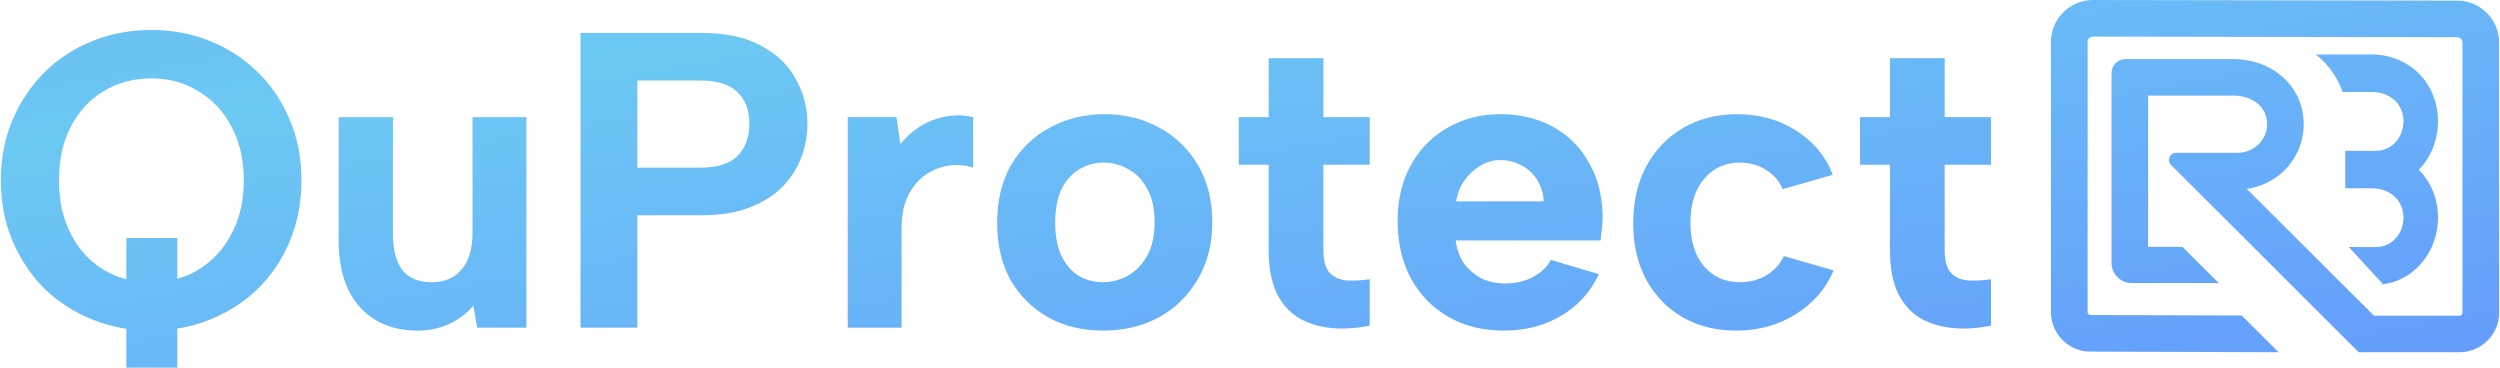
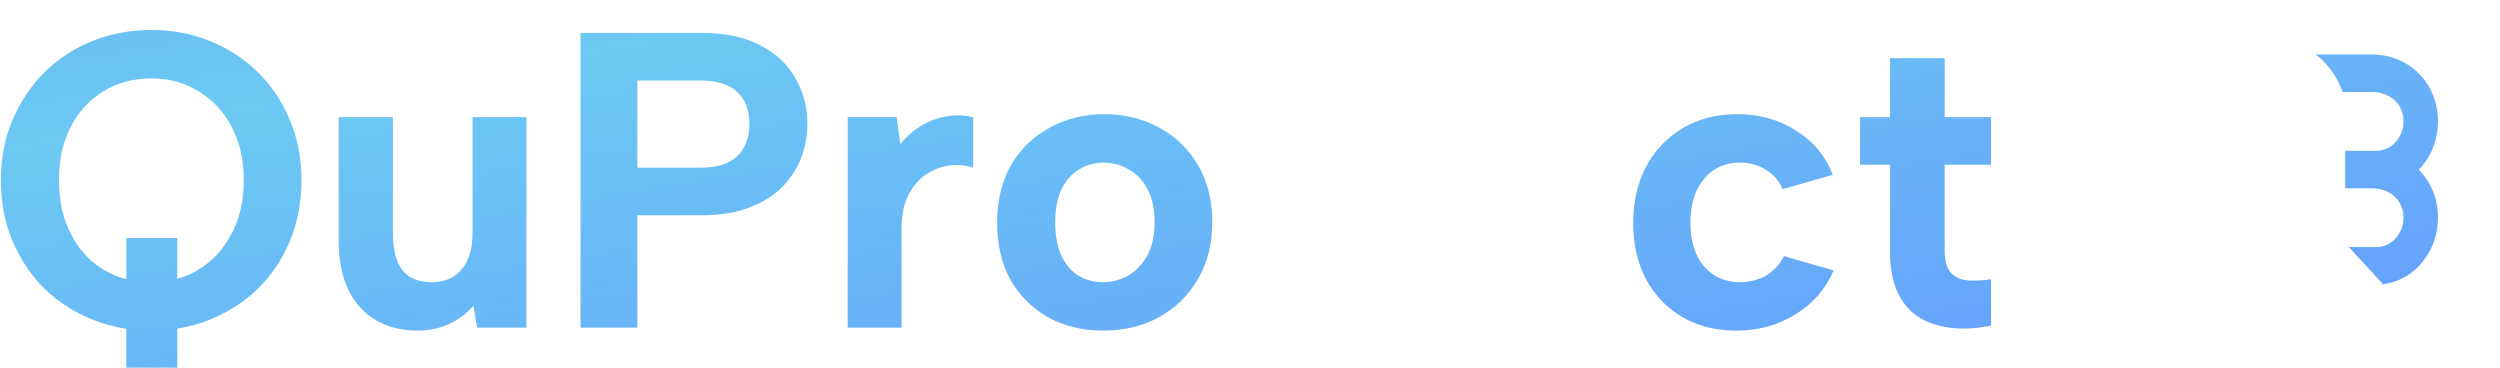
<svg xmlns="http://www.w3.org/2000/svg" width="136" height="20" viewBox="0 0 136 20" fill="none">
  <path d="M6.872 12.946H9.644V20H6.872V12.946ZM8.224 17.985C7.094 17.985 6.032 17.786 5.04 17.389C4.047 16.992 3.177 16.435 2.429 15.717C1.696 14.984 1.116 14.121 0.688 13.129C0.261 12.121 0.047 11.014 0.047 9.808C0.047 8.602 0.261 7.502 0.688 6.51C1.116 5.517 1.696 4.654 2.429 3.922C3.177 3.189 4.047 2.624 5.04 2.227C6.032 1.83 7.094 1.631 8.224 1.631C9.369 1.631 10.43 1.83 11.407 2.227C12.4 2.624 13.27 3.189 14.018 3.922C14.766 4.654 15.347 5.517 15.759 6.51C16.186 7.502 16.4 8.602 16.4 9.808C16.4 11.014 16.186 12.121 15.759 13.129C15.347 14.121 14.766 14.984 14.018 15.717C13.27 16.435 12.4 16.992 11.407 17.389C10.43 17.786 9.369 17.985 8.224 17.985ZM8.246 15.351C9.208 15.351 10.063 15.121 10.812 14.663C11.575 14.19 12.171 13.541 12.598 12.717C13.041 11.892 13.262 10.922 13.262 9.808C13.262 8.693 13.041 7.724 12.598 6.899C12.171 6.074 11.575 5.433 10.812 4.975C10.063 4.502 9.208 4.265 8.246 4.265C7.254 4.265 6.376 4.502 5.612 4.975C4.864 5.433 4.276 6.074 3.849 6.899C3.421 7.724 3.208 8.693 3.208 9.808C3.208 10.907 3.421 11.877 3.849 12.717C4.276 13.556 4.864 14.205 5.612 14.663C6.376 15.121 7.254 15.351 8.246 15.351Z" fill="url(#paint0_linear_3047_7399)" />
  <path d="M28.637 17.824H25.957L25.751 16.633C25.384 17.061 24.934 17.397 24.399 17.641C23.88 17.87 23.323 17.985 22.727 17.985C21.842 17.985 21.078 17.794 20.437 17.412C19.796 17.03 19.299 16.48 18.948 15.763C18.597 15.03 18.422 14.129 18.422 13.06V6.372H21.376V12.694C21.376 13.564 21.544 14.228 21.88 14.686C22.231 15.129 22.765 15.351 23.483 15.351C24.186 15.351 24.728 15.121 25.109 14.663C25.506 14.205 25.705 13.541 25.705 12.671V6.372H28.637V17.824Z" fill="url(#paint1_linear_3047_7399)" />
  <path d="M38.085 9.121C38.696 9.121 39.2 9.029 39.597 8.846C39.994 8.647 40.284 8.373 40.467 8.021C40.665 7.655 40.765 7.227 40.765 6.739C40.765 5.991 40.543 5.41 40.1 4.998C39.673 4.586 39.001 4.38 38.085 4.38H34.672V9.121H38.085ZM43.925 6.739C43.925 7.334 43.819 7.93 43.605 8.525C43.391 9.105 43.055 9.64 42.597 10.129C42.139 10.602 41.543 10.983 40.81 11.274C40.093 11.564 39.215 11.709 38.176 11.709H34.672V17.824H31.58V1.791H38.176C39.474 1.791 40.543 2.021 41.383 2.479C42.238 2.921 42.872 3.525 43.284 4.288C43.712 5.036 43.925 5.853 43.925 6.739Z" fill="url(#paint2_linear_3047_7399)" />
  <path d="M46.115 6.372H48.772L48.978 7.838C49.299 7.441 49.658 7.12 50.055 6.876C50.467 6.617 50.918 6.441 51.406 6.349C51.895 6.242 52.407 6.25 52.941 6.372V9.121C52.529 8.983 52.093 8.945 51.635 9.006C51.193 9.067 50.773 9.228 50.376 9.487C49.994 9.747 49.673 10.121 49.414 10.609C49.169 11.083 49.047 11.686 49.047 12.419V17.824H46.115V6.372Z" fill="url(#paint3_linear_3047_7399)" />
  <path d="M60.016 17.985C58.901 17.985 57.908 17.748 57.038 17.274C56.168 16.786 55.48 16.106 54.977 15.236C54.488 14.35 54.244 13.312 54.244 12.121C54.244 10.915 54.496 9.869 54.999 8.983C55.519 8.098 56.221 7.418 57.107 6.945C57.992 6.456 58.985 6.212 60.084 6.212C61.184 6.212 62.176 6.456 63.062 6.945C63.947 7.418 64.65 8.098 65.169 8.983C65.688 9.854 65.948 10.884 65.948 12.075C65.948 13.282 65.68 14.328 65.146 15.213C64.627 16.099 63.917 16.786 63.016 17.274C62.13 17.748 61.13 17.985 60.016 17.985ZM59.993 15.351C60.466 15.351 60.916 15.236 61.344 15.007C61.771 14.763 62.123 14.404 62.398 13.931C62.672 13.442 62.81 12.823 62.81 12.075C62.81 11.358 62.68 10.762 62.42 10.289C62.161 9.8 61.817 9.441 61.39 9.212C60.977 8.968 60.527 8.846 60.038 8.846C59.565 8.846 59.122 8.968 58.71 9.212C58.313 9.441 57.992 9.8 57.748 10.289C57.519 10.762 57.404 11.373 57.404 12.121C57.404 12.839 57.519 13.442 57.748 13.931C57.977 14.404 58.29 14.763 58.687 15.007C59.084 15.236 59.519 15.351 59.993 15.351Z" fill="url(#paint4_linear_3047_7399)" />
-   <path d="M69.016 6.372V3.166H71.994V6.372H74.513V8.96H71.994V13.61C71.994 14.205 72.116 14.625 72.36 14.87C72.62 15.114 72.941 15.244 73.322 15.259C73.719 15.274 74.116 15.251 74.513 15.19V17.71C73.811 17.862 73.124 17.908 72.452 17.847C71.795 17.786 71.207 17.61 70.688 17.32C70.169 17.015 69.757 16.557 69.451 15.946C69.161 15.335 69.016 14.556 69.016 13.61V8.96H67.39V6.372H69.016Z" fill="url(#paint5_linear_3047_7399)" />
-   <path d="M81.801 17.985C80.656 17.985 79.648 17.733 78.778 17.229C77.907 16.725 77.228 16.022 76.739 15.121C76.266 14.221 76.029 13.182 76.029 12.007C76.029 10.877 76.266 9.877 76.739 9.006C77.213 8.136 77.869 7.456 78.709 6.968C79.564 6.464 80.534 6.212 81.618 6.212C82.717 6.212 83.687 6.449 84.526 6.922C85.366 7.395 86.015 8.059 86.473 8.915C86.947 9.754 87.183 10.739 87.183 11.869C87.183 12.037 87.168 12.228 87.138 12.442C87.122 12.64 87.099 12.854 87.069 13.083H79.19C79.251 13.572 79.404 13.992 79.648 14.343C79.907 14.679 80.221 14.946 80.587 15.144C80.969 15.328 81.396 15.419 81.87 15.419C82.435 15.419 82.939 15.305 83.381 15.076C83.839 14.831 84.168 14.518 84.366 14.137L86.977 14.915C86.519 15.893 85.832 16.648 84.916 17.183C84.015 17.717 82.977 17.985 81.801 17.985ZM83.977 10.953C83.962 10.525 83.847 10.144 83.633 9.808C83.419 9.457 83.137 9.189 82.786 9.006C82.435 8.808 82.045 8.708 81.618 8.708C81.236 8.708 80.877 8.808 80.541 9.006C80.205 9.205 79.915 9.472 79.671 9.808C79.442 10.129 79.289 10.51 79.213 10.953H83.977Z" fill="url(#paint6_linear_3047_7399)" />
  <path d="M94.457 17.985C93.342 17.985 92.365 17.74 91.525 17.252C90.685 16.763 90.029 16.083 89.555 15.213C89.082 14.328 88.846 13.305 88.846 12.144C88.846 10.968 89.082 9.938 89.555 9.052C90.029 8.166 90.693 7.472 91.548 6.968C92.403 6.464 93.388 6.212 94.503 6.212C95.709 6.212 96.778 6.51 97.709 7.105C98.656 7.701 99.32 8.502 99.702 9.51L96.976 10.289C96.793 9.846 96.488 9.495 96.06 9.235C95.648 8.976 95.174 8.846 94.64 8.846C94.106 8.846 93.632 8.983 93.22 9.258C92.823 9.533 92.51 9.915 92.281 10.403C92.067 10.892 91.96 11.464 91.96 12.121C91.96 13.114 92.205 13.9 92.693 14.48C93.182 15.06 93.838 15.351 94.663 15.351C95.182 15.351 95.656 15.228 96.083 14.984C96.511 14.725 96.831 14.373 97.045 13.931L99.748 14.709C99.335 15.702 98.648 16.496 97.686 17.091C96.74 17.687 95.663 17.985 94.457 17.985Z" fill="url(#paint7_linear_3047_7399)" />
  <path d="M102.813 6.372V3.166H105.79V6.372H108.31V8.96H105.79V13.61C105.79 14.205 105.912 14.625 106.157 14.87C106.416 15.114 106.737 15.244 107.119 15.259C107.516 15.274 107.913 15.251 108.31 15.19V17.71C107.607 17.862 106.92 17.908 106.248 17.847C105.592 17.786 105.004 17.61 104.485 17.32C103.966 17.015 103.553 16.557 103.248 15.946C102.958 15.335 102.813 14.556 102.813 13.61V8.96H101.187V6.372H102.813Z" fill="url(#paint8_linear_3047_7399)" />
-   <path d="M120.254 6.489C120.235 6.502 120.225 6.518 120.225 6.532C120.225 6.572 120.236 6.554 120.254 6.489Z" fill="url(#paint9_linear_3047_7399)" />
-   <path d="M133.668 0.033L113.862 0C112.599 0 111.571 1.024 111.571 2.283V16.98C111.571 18.165 112.538 19.128 113.724 19.128L123.951 19.161L121.947 17.164L113.725 17.137C113.638 17.137 113.567 17.066 113.567 16.979V2.283C113.567 2.121 113.699 1.991 113.859 1.991L133.665 2.025C133.826 2.025 133.958 2.156 133.958 2.317V17.014C133.958 17.1 133.887 17.171 133.8 17.171H129.144L122.218 10.27C123.328 10.129 124.282 9.475 124.829 8.554C124.875 8.476 124.919 8.395 124.959 8.312C125.191 7.842 125.322 7.314 125.322 6.756C125.322 6.198 125.191 5.664 124.958 5.2C124.46 4.211 123.485 3.5 122.27 3.284C122.018 3.238 121.754 3.215 121.481 3.215H115.625C115.207 3.215 114.867 3.552 114.867 3.97V14.305C114.867 14.908 115.358 15.398 115.964 15.398H120.7L118.724 13.429H116.858V5.2H121.483C122.581 5.2 123.346 5.851 123.331 6.781C123.318 7.637 122.588 8.312 121.729 8.312H118.38C118.032 8.312 117.858 8.732 118.105 8.976L123.993 14.846L123.988 14.85L128.314 19.161H133.797C134.986 19.161 135.952 18.198 135.952 17.014V2.315C135.952 1.057 134.925 0.032 133.664 0.032L133.668 0.033Z" fill="url(#paint10_linear_3047_7399)" />
  <path d="M132.627 6.601C132.627 4.526 131.071 2.962 129.007 2.962H125.978C126.12 3.075 126.26 3.196 126.391 3.327C126.861 3.801 127.213 4.372 127.433 5.003H129.006C130.033 5.003 130.75 5.66 130.75 6.602C130.75 7.485 130.089 8.203 129.277 8.203H127.581V10.241H129.015C130.037 10.246 130.75 10.903 130.75 11.842C130.75 12.723 130.089 13.441 129.277 13.441H128.291L127.355 13.433H127.77L129.653 15.479H129.234H129.277C131.124 15.479 132.626 13.848 132.626 11.842C132.626 10.799 132.234 9.886 131.584 9.237C132.225 8.574 132.626 7.638 132.626 6.602L132.627 6.601Z" fill="url(#paint11_linear_3047_7399)" />
  <defs>
    <linearGradient id="paint0_linear_3047_7399" x1="-202.106" y1="-6.185" x2="-187.015" y2="83.892" gradientUnits="userSpaceOnUse">
      <stop stop-color="#5580E9" />
      <stop offset="0.52" stop-color="#6CC9F3" />
      <stop offset="1" stop-color="#628FFF" />
    </linearGradient>
    <linearGradient id="paint1_linear_3047_7399" x1="-202.106" y1="-6.185" x2="-187.015" y2="83.892" gradientUnits="userSpaceOnUse">
      <stop stop-color="#5580E9" />
      <stop offset="0.52" stop-color="#6CC9F3" />
      <stop offset="1" stop-color="#628FFF" />
    </linearGradient>
    <linearGradient id="paint2_linear_3047_7399" x1="-202.106" y1="-6.185" x2="-187.015" y2="83.892" gradientUnits="userSpaceOnUse">
      <stop stop-color="#5580E9" />
      <stop offset="0.52" stop-color="#6CC9F3" />
      <stop offset="1" stop-color="#628FFF" />
    </linearGradient>
    <linearGradient id="paint3_linear_3047_7399" x1="-202.106" y1="-6.185" x2="-187.015" y2="83.892" gradientUnits="userSpaceOnUse">
      <stop stop-color="#5580E9" />
      <stop offset="0.52" stop-color="#6CC9F3" />
      <stop offset="1" stop-color="#628FFF" />
    </linearGradient>
    <linearGradient id="paint4_linear_3047_7399" x1="-202.106" y1="-6.185" x2="-187.015" y2="83.892" gradientUnits="userSpaceOnUse">
      <stop stop-color="#5580E9" />
      <stop offset="0.52" stop-color="#6CC9F3" />
      <stop offset="1" stop-color="#628FFF" />
    </linearGradient>
    <linearGradient id="paint5_linear_3047_7399" x1="-202.106" y1="-6.185" x2="-187.015" y2="83.892" gradientUnits="userSpaceOnUse">
      <stop stop-color="#5580E9" />
      <stop offset="0.52" stop-color="#6CC9F3" />
      <stop offset="1" stop-color="#628FFF" />
    </linearGradient>
    <linearGradient id="paint6_linear_3047_7399" x1="-202.106" y1="-6.185" x2="-187.015" y2="83.892" gradientUnits="userSpaceOnUse">
      <stop stop-color="#5580E9" />
      <stop offset="0.52" stop-color="#6CC9F3" />
      <stop offset="1" stop-color="#628FFF" />
    </linearGradient>
    <linearGradient id="paint7_linear_3047_7399" x1="-202.106" y1="-6.185" x2="-187.015" y2="83.892" gradientUnits="userSpaceOnUse">
      <stop stop-color="#5580E9" />
      <stop offset="0.52" stop-color="#6CC9F3" />
      <stop offset="1" stop-color="#628FFF" />
    </linearGradient>
    <linearGradient id="paint8_linear_3047_7399" x1="-202.106" y1="-6.185" x2="-187.015" y2="83.892" gradientUnits="userSpaceOnUse">
      <stop stop-color="#5580E9" />
      <stop offset="0.52" stop-color="#6CC9F3" />
      <stop offset="1" stop-color="#628FFF" />
    </linearGradient>
    <linearGradient id="paint9_linear_3047_7399" x1="-202.106" y1="-6.185" x2="-187.015" y2="83.892" gradientUnits="userSpaceOnUse">
      <stop stop-color="#5580E9" />
      <stop offset="0.52" stop-color="#6CC9F3" />
      <stop offset="1" stop-color="#628FFF" />
    </linearGradient>
    <linearGradient id="paint10_linear_3047_7399" x1="-202.106" y1="-6.185" x2="-187.015" y2="83.892" gradientUnits="userSpaceOnUse">
      <stop stop-color="#5580E9" />
      <stop offset="0.52" stop-color="#6CC9F3" />
      <stop offset="1" stop-color="#628FFF" />
    </linearGradient>
    <linearGradient id="paint11_linear_3047_7399" x1="-202.106" y1="-6.185" x2="-187.015" y2="83.892" gradientUnits="userSpaceOnUse">
      <stop stop-color="#5580E9" />
      <stop offset="0.52" stop-color="#6CC9F3" />
      <stop offset="1" stop-color="#628FFF" />
    </linearGradient>
  </defs>
</svg>